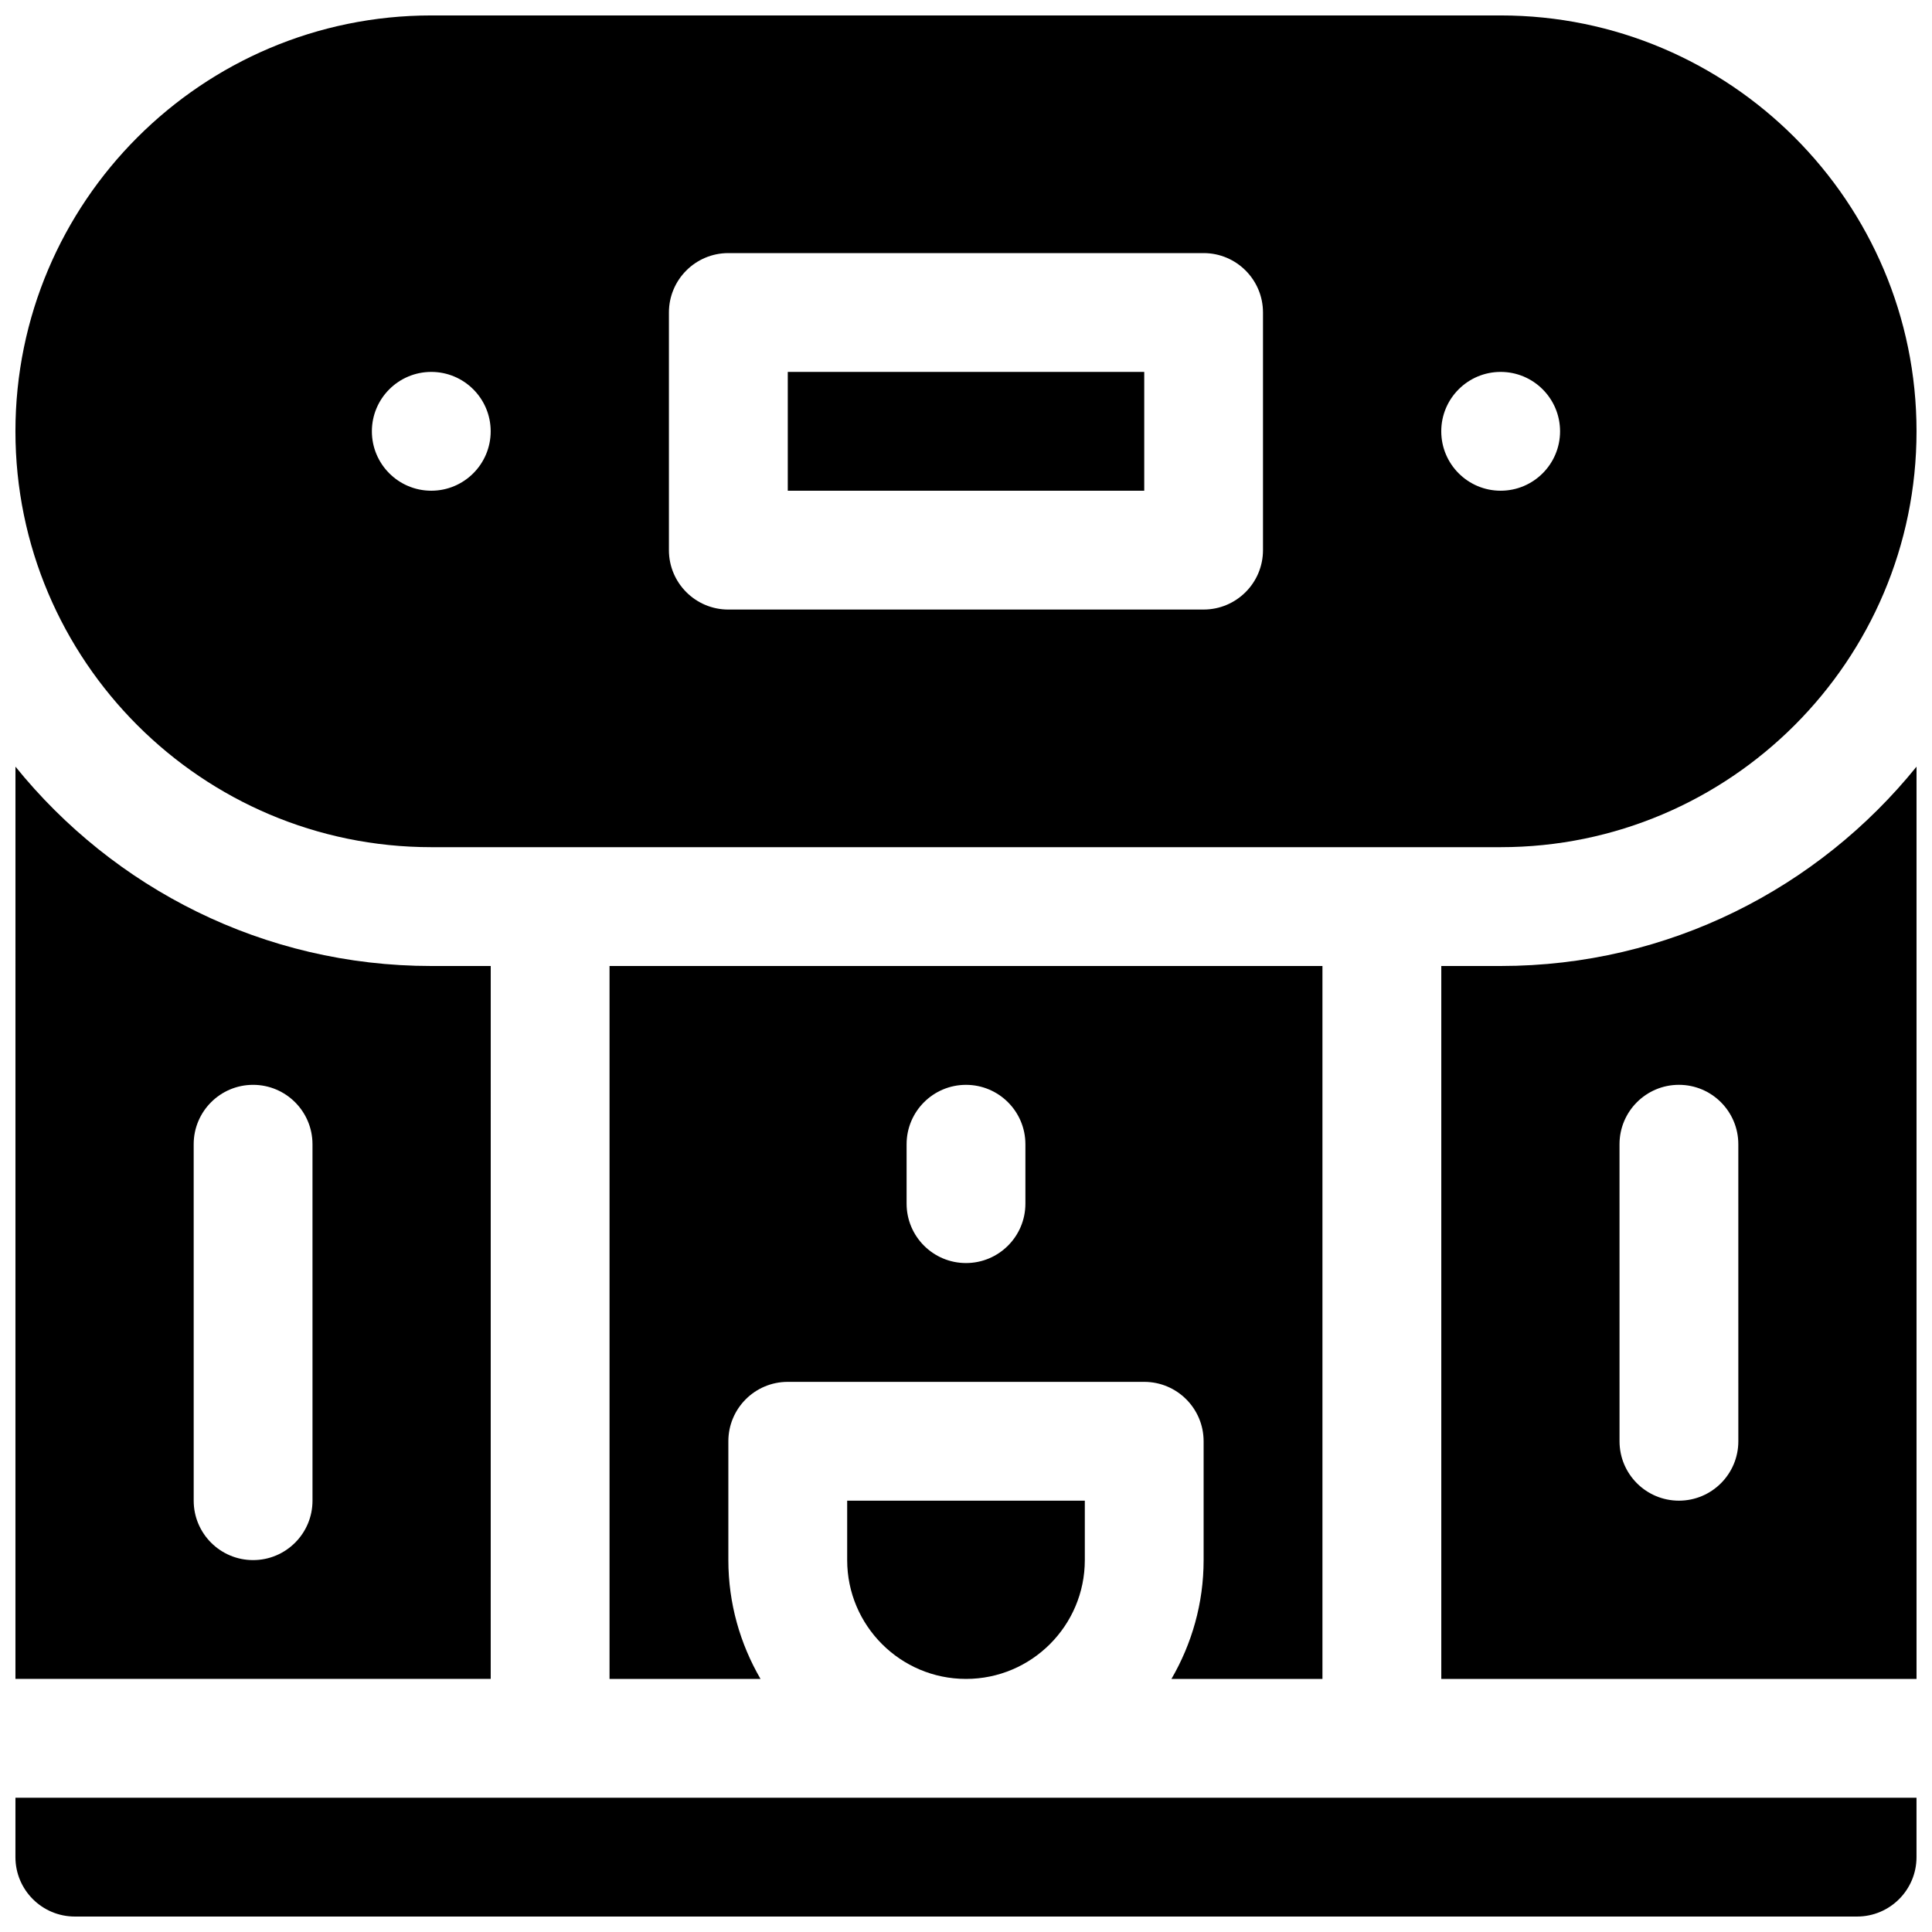
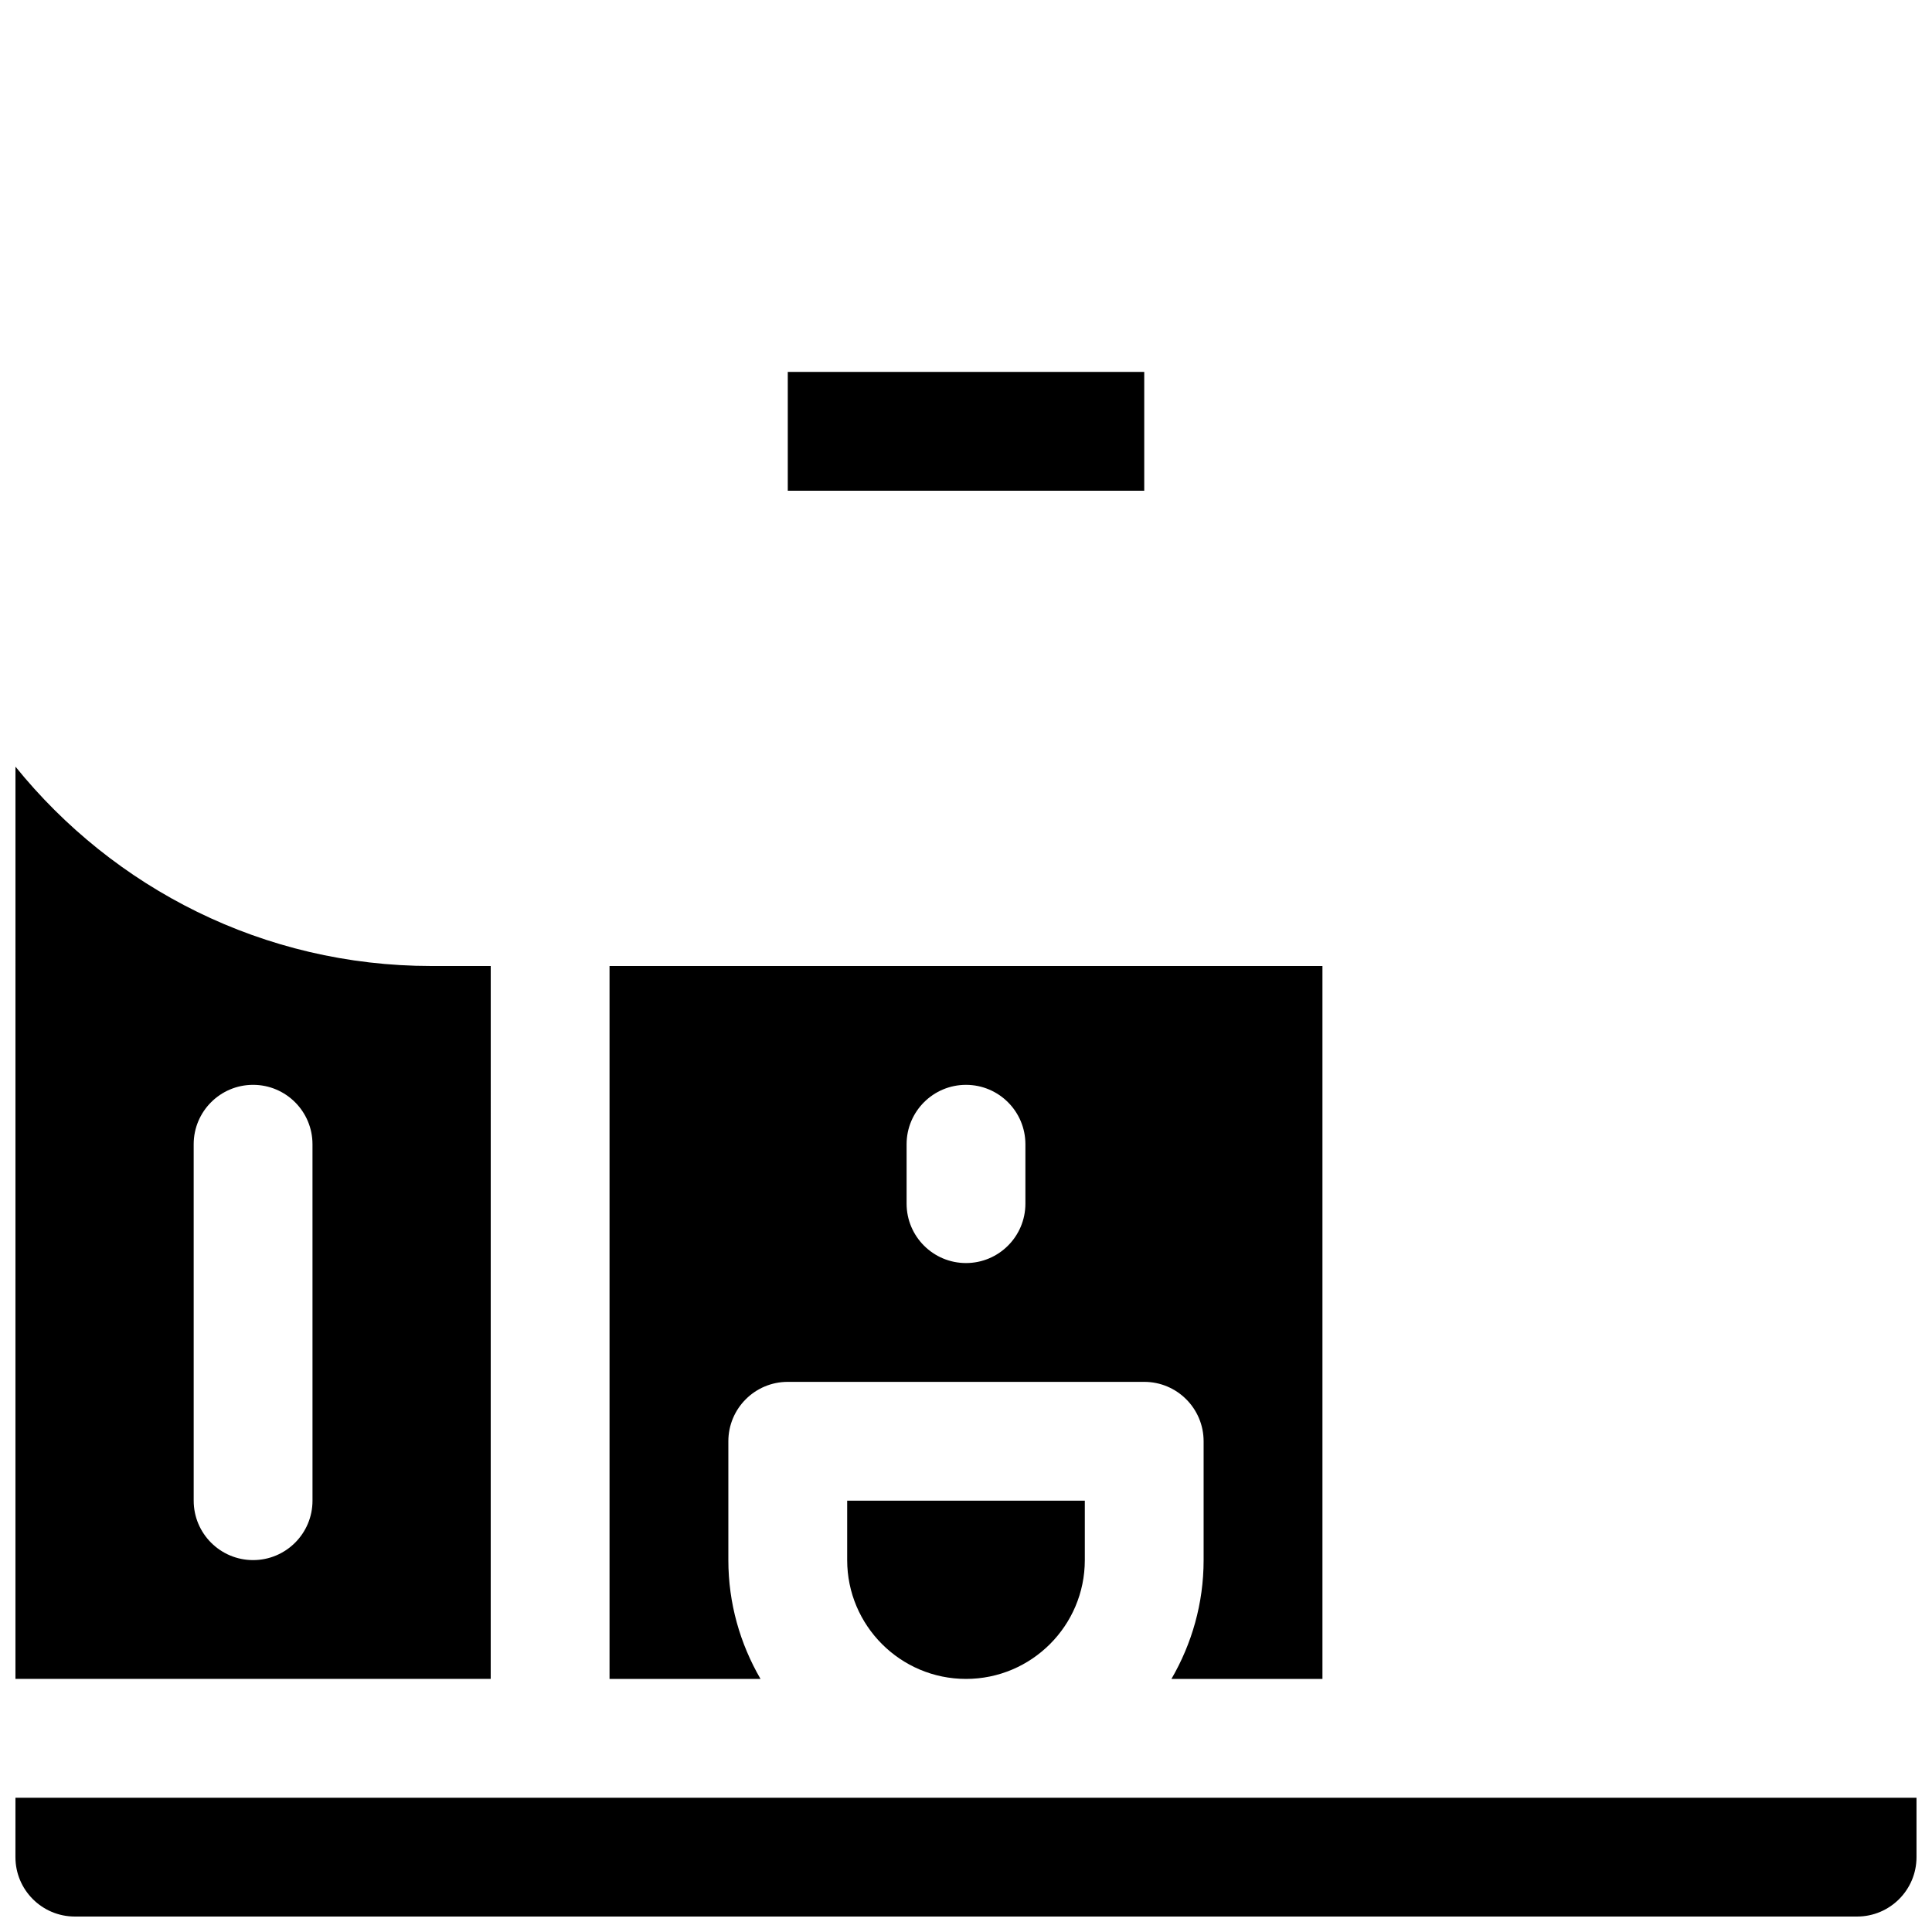
<svg xmlns="http://www.w3.org/2000/svg" width="800px" height="800px" version="1.1" viewBox="144 144 512 512">
  <defs>
    <clipPath id="d">
-       <path d="m148.09 148.09h503.81v220.91h-503.81z" />
-     </clipPath>
+       </clipPath>
    <clipPath id="c">
      <path d="m525 347h126.9v242h-126.9z" />
    </clipPath>
    <clipPath id="b">
      <path d="m148.09 347h126.91v242h-126.91z" />
    </clipPath>
    <clipPath id="a">
      <path d="m148.09 620h503.81v31.902h-503.81z" />
    </clipPath>
  </defs>
  <path d="m352.77 242.56h94.465v31.488h-94.465z" />
  <g clip-path="url(#d)">
    <path d="m258.3 368.51h283.39c60.773 0 110.21-49.438 110.21-110.21 0-60.773-49.434-110.21-110.21-110.21h-283.39c-60.77 0-110.21 49.438-110.21 110.21 0 60.773 49.438 110.21 110.21 110.21zm283.39-125.95c8.691 0 15.742 7.055 15.742 15.742 0 8.691-7.055 15.742-15.742 15.742-8.691 0-15.742-7.055-15.742-15.742-0.004-8.688 7.051-15.742 15.742-15.742zm-220.42-15.746c0-8.691 7.055-15.742 15.742-15.742h125.95c8.691 0 15.742 7.055 15.742 15.742v62.977c0 8.691-7.055 15.742-15.742 15.742l-125.95 0.004c-8.691 0-15.742-7.055-15.742-15.742zm-62.977 15.746c8.691 0 15.742 7.055 15.742 15.742 0 8.691-7.055 15.742-15.742 15.742-8.691 0-15.742-7.055-15.742-15.742s7.055-15.742 15.742-15.742z" />
  </g>
  <path d="m400 588.93c17.367 0 31.488-14.121 31.488-31.488v-15.742h-62.977v15.742c0 17.367 14.121 31.488 31.488 31.488z" />
  <g clip-path="url(#c)">
-     <path d="m541.7 400h-15.742v188.93h125.95v-15.742l-0.004-226.02c-25.992 32.176-65.715 52.832-110.21 52.832zm62.977 125.95c0 8.691-7.055 15.742-15.742 15.742-8.691 0-15.742-7.055-15.742-15.742l-0.004-78.719c0-8.691 7.055-15.742 15.742-15.742 8.691 0 15.742 7.055 15.742 15.742z" />
-   </g>
+     </g>
  <path d="m454.45 588.93h40.012v-188.93h-188.93v188.93h40.012c-5.391-9.285-8.523-20.012-8.523-31.492v-31.488c0-8.691 7.055-15.742 15.742-15.742h94.465c8.691 0 15.742 7.055 15.742 15.742v31.488c0.004 11.48-3.133 22.207-8.523 31.488zm-38.707-125.95c0 8.691-7.055 15.742-15.742 15.742-8.691 0-15.742-7.055-15.742-15.742v-15.742c0-8.691 7.055-15.742 15.742-15.742 8.691 0 15.742 7.055 15.742 15.742z" />
  <g clip-path="url(#b)">
    <path d="m274.05 400h-15.742c-44.492 0-84.215-20.656-110.21-52.828l-0.004 226.01v15.742h125.95zm-47.234 141.7c0 8.691-7.055 15.742-15.742 15.742-8.691 0-15.742-7.055-15.742-15.742l-0.004-94.465c0-8.691 7.055-15.742 15.742-15.742 8.691 0 15.742 7.055 15.742 15.742z" />
  </g>
  <g clip-path="url(#a)">
    <path d="m148.09 636.16c0 8.691 7.055 15.742 15.742 15.742h472.32c8.691 0 15.742-7.055 15.742-15.742v-15.742l-503.8-0.004z" />
  </g>
</svg>